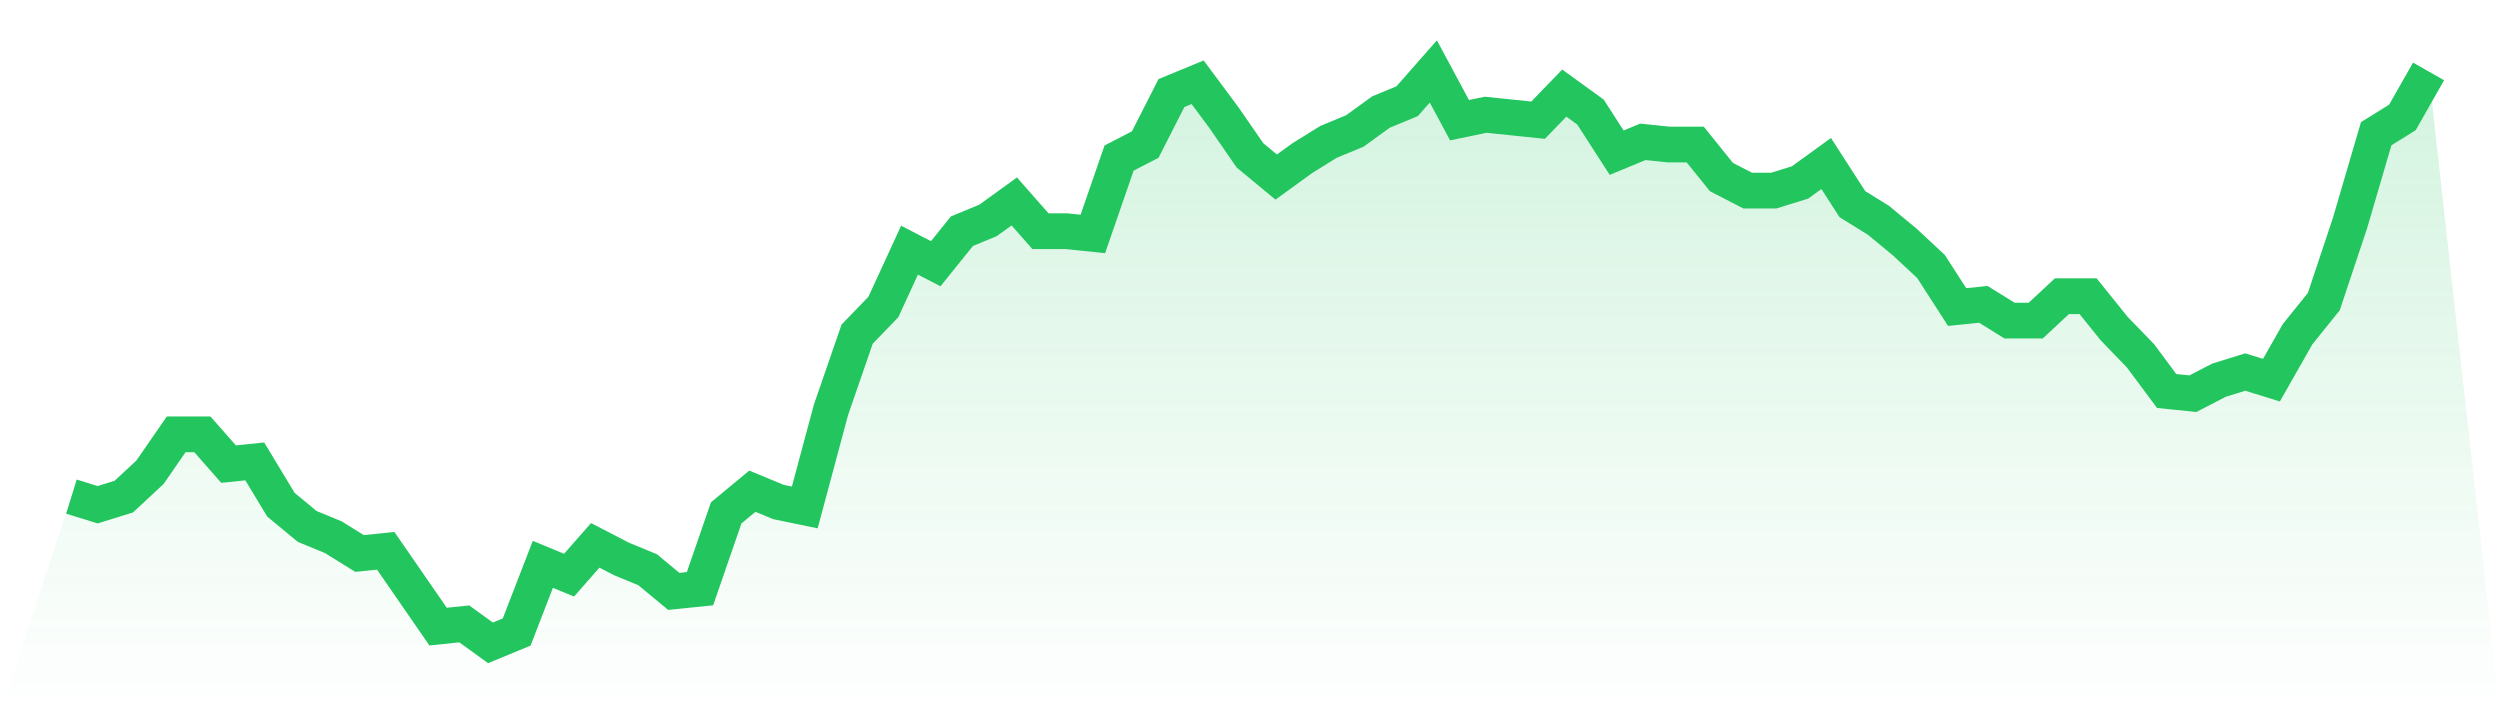
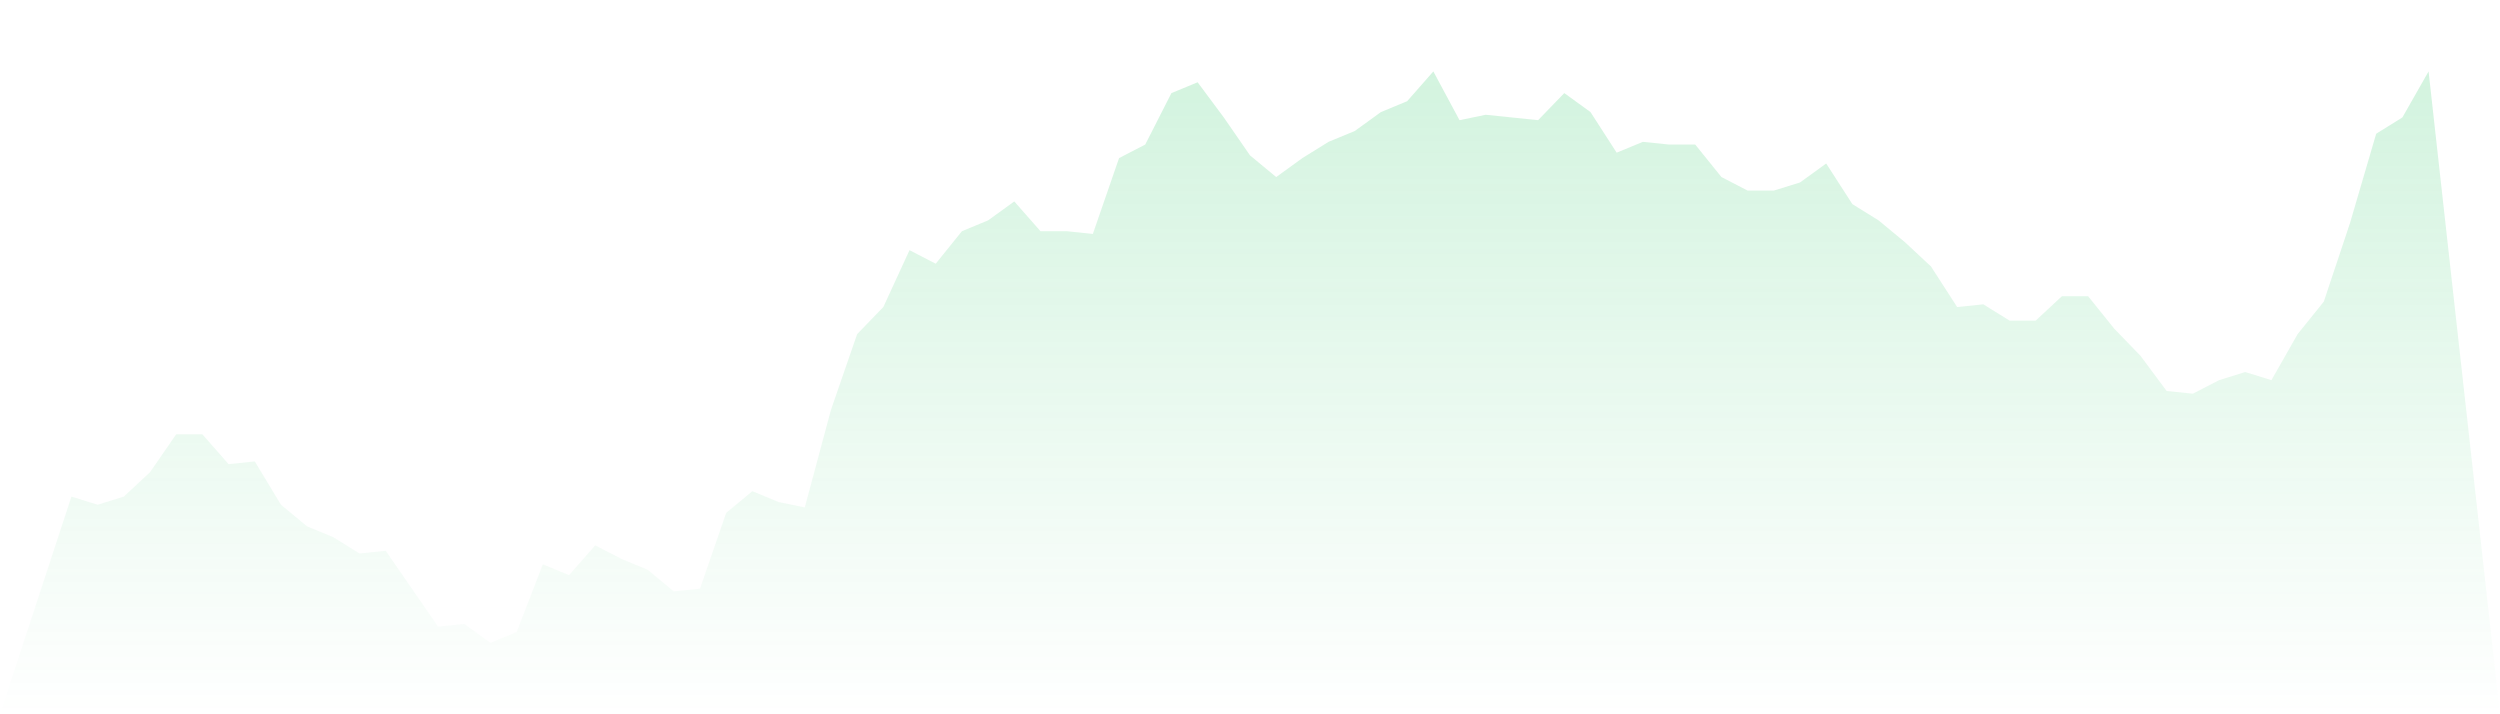
<svg xmlns="http://www.w3.org/2000/svg" viewBox="0 0 140 40">
  <defs>
    <linearGradient id="gradient" x1="0" x2="0" y1="0" y2="1">
      <stop offset="0%" stop-color="#22c55e" stop-opacity="0.2" />
      <stop offset="100%" stop-color="#22c55e" stop-opacity="0" />
    </linearGradient>
  </defs>
  <path d="M4,27.81 L4,27.81 L5.467,28.265 L6.933,27.81 L8.4,26.445 L9.867,24.322 L11.333,24.322 L12.8,25.991 L14.267,25.839 L15.733,28.265 L17.2,29.479 L18.667,30.085 L20.133,30.995 L21.6,30.844 L23.067,32.967 L24.533,35.09 L26,34.938 L27.467,36 L28.933,35.393 L30.4,31.602 L31.867,32.209 L33.333,30.54 L34.8,31.299 L36.267,31.905 L37.733,33.118 L39.2,32.967 L40.667,28.72 L42.133,27.507 L43.6,28.114 L45.067,28.417 L46.533,22.957 L48,18.711 L49.467,17.194 L50.933,14.009 L52.4,14.768 L53.867,12.948 L55.333,12.341 L56.8,11.28 L58.267,12.948 L59.733,12.948 L61.2,13.1 L62.667,8.853 L64.133,8.095 L65.6,5.213 L67.067,4.607 L68.533,6.578 L70,8.701 L71.467,9.915 L72.933,8.853 L74.4,7.943 L75.867,7.336 L77.333,6.275 L78.8,5.668 L80.267,4 L81.733,6.73 L83.2,6.427 L84.667,6.578 L86.133,6.73 L87.6,5.213 L89.067,6.275 L90.533,8.55 L92,7.943 L93.467,8.095 L94.933,8.095 L96.4,9.915 L97.867,10.673 L99.333,10.673 L100.8,10.218 L102.267,9.156 L103.733,11.431 L105.2,12.341 L106.667,13.555 L108.133,14.919 L109.6,17.194 L111.067,17.043 L112.533,17.953 L114,17.953 L115.467,16.588 L116.933,16.588 L118.4,18.408 L119.867,19.924 L121.333,21.896 L122.8,22.047 L124.267,21.289 L125.733,20.834 L127.2,21.289 L128.667,18.711 L130.133,16.891 L131.6,12.493 L133.067,7.488 L134.533,6.578 L136,4 L140,40 L0,40 z" fill="url(#gradient)" />
-   <path d="M4,27.81 L4,27.81 L5.467,28.265 L6.933,27.81 L8.4,26.445 L9.867,24.322 L11.333,24.322 L12.8,25.991 L14.267,25.839 L15.733,28.265 L17.2,29.479 L18.667,30.085 L20.133,30.995 L21.6,30.844 L23.067,32.967 L24.533,35.09 L26,34.938 L27.467,36 L28.933,35.393 L30.4,31.602 L31.867,32.209 L33.333,30.54 L34.8,31.299 L36.267,31.905 L37.733,33.118 L39.2,32.967 L40.667,28.72 L42.133,27.507 L43.6,28.114 L45.067,28.417 L46.533,22.957 L48,18.711 L49.467,17.194 L50.933,14.009 L52.4,14.768 L53.867,12.948 L55.333,12.341 L56.8,11.28 L58.267,12.948 L59.733,12.948 L61.2,13.1 L62.667,8.853 L64.133,8.095 L65.6,5.213 L67.067,4.607 L68.533,6.578 L70,8.701 L71.467,9.915 L72.933,8.853 L74.4,7.943 L75.867,7.336 L77.333,6.275 L78.8,5.668 L80.267,4 L81.733,6.73 L83.2,6.427 L84.667,6.578 L86.133,6.73 L87.6,5.213 L89.067,6.275 L90.533,8.55 L92,7.943 L93.467,8.095 L94.933,8.095 L96.4,9.915 L97.867,10.673 L99.333,10.673 L100.8,10.218 L102.267,9.156 L103.733,11.431 L105.2,12.341 L106.667,13.555 L108.133,14.919 L109.6,17.194 L111.067,17.043 L112.533,17.953 L114,17.953 L115.467,16.588 L116.933,16.588 L118.4,18.408 L119.867,19.924 L121.333,21.896 L122.8,22.047 L124.267,21.289 L125.733,20.834 L127.2,21.289 L128.667,18.711 L130.133,16.891 L131.6,12.493 L133.067,7.488 L134.533,6.578 L136,4" fill="none" stroke="#22c55e" stroke-width="2" />
</svg>